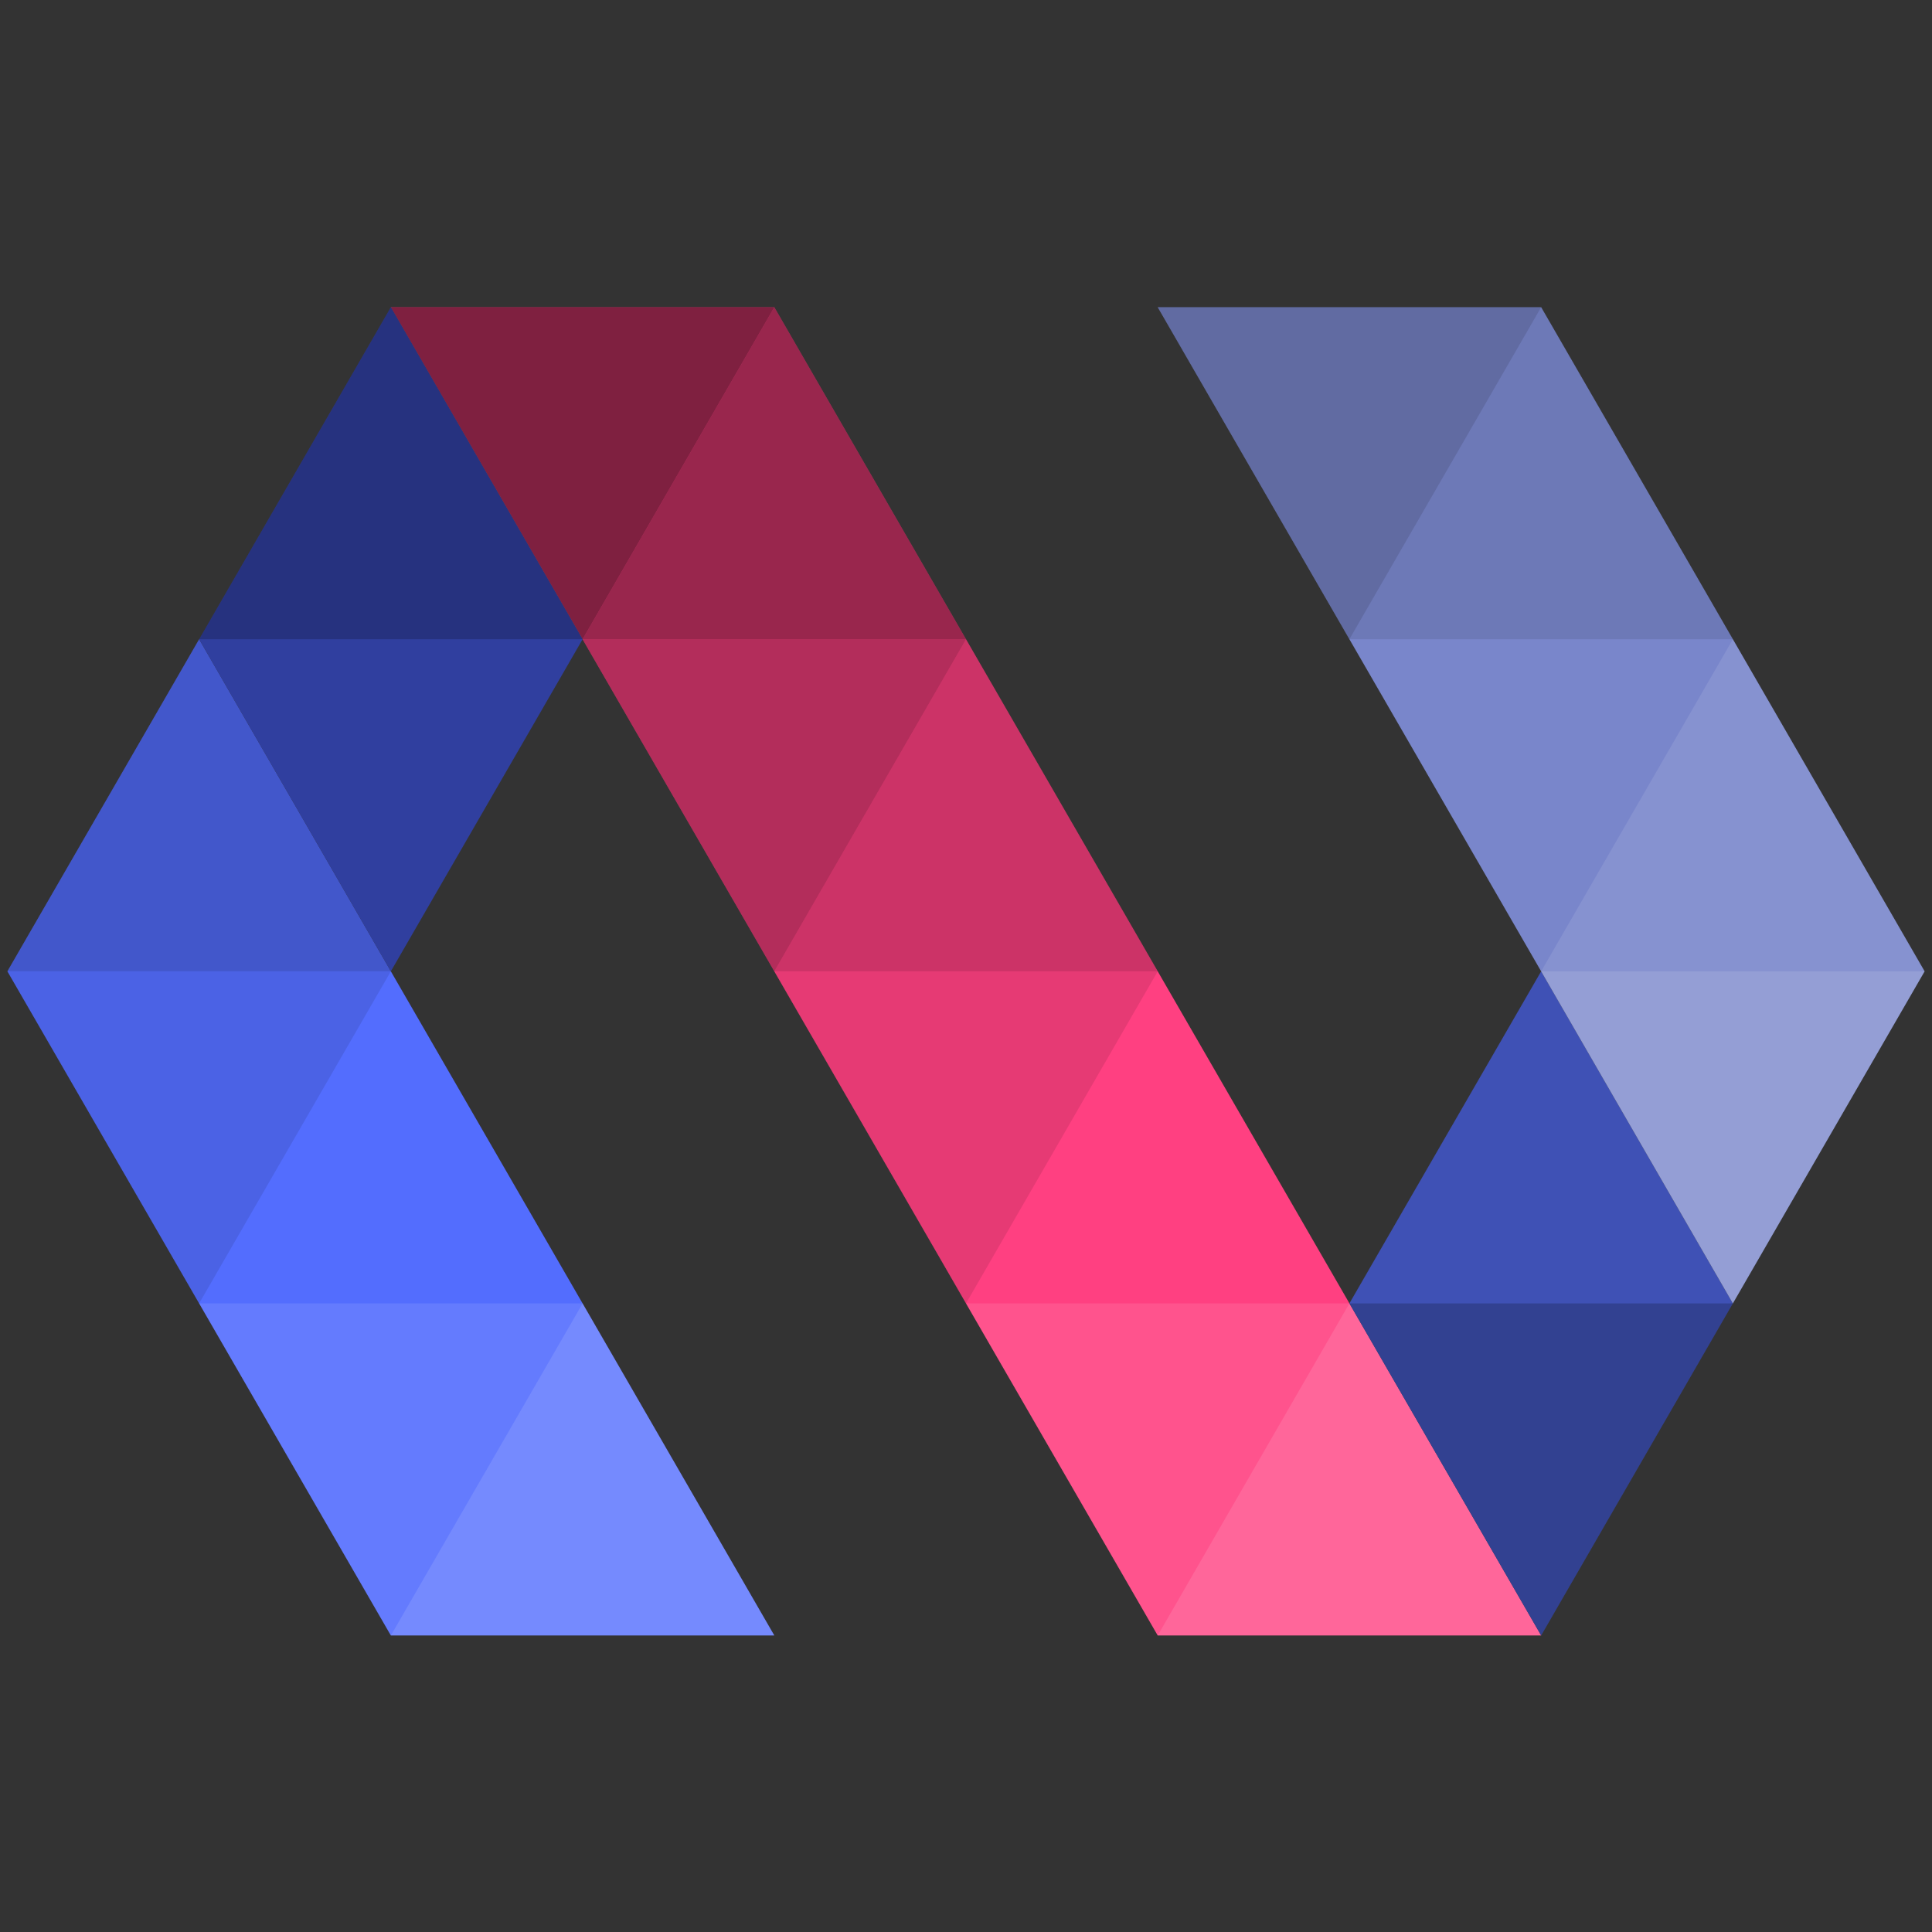
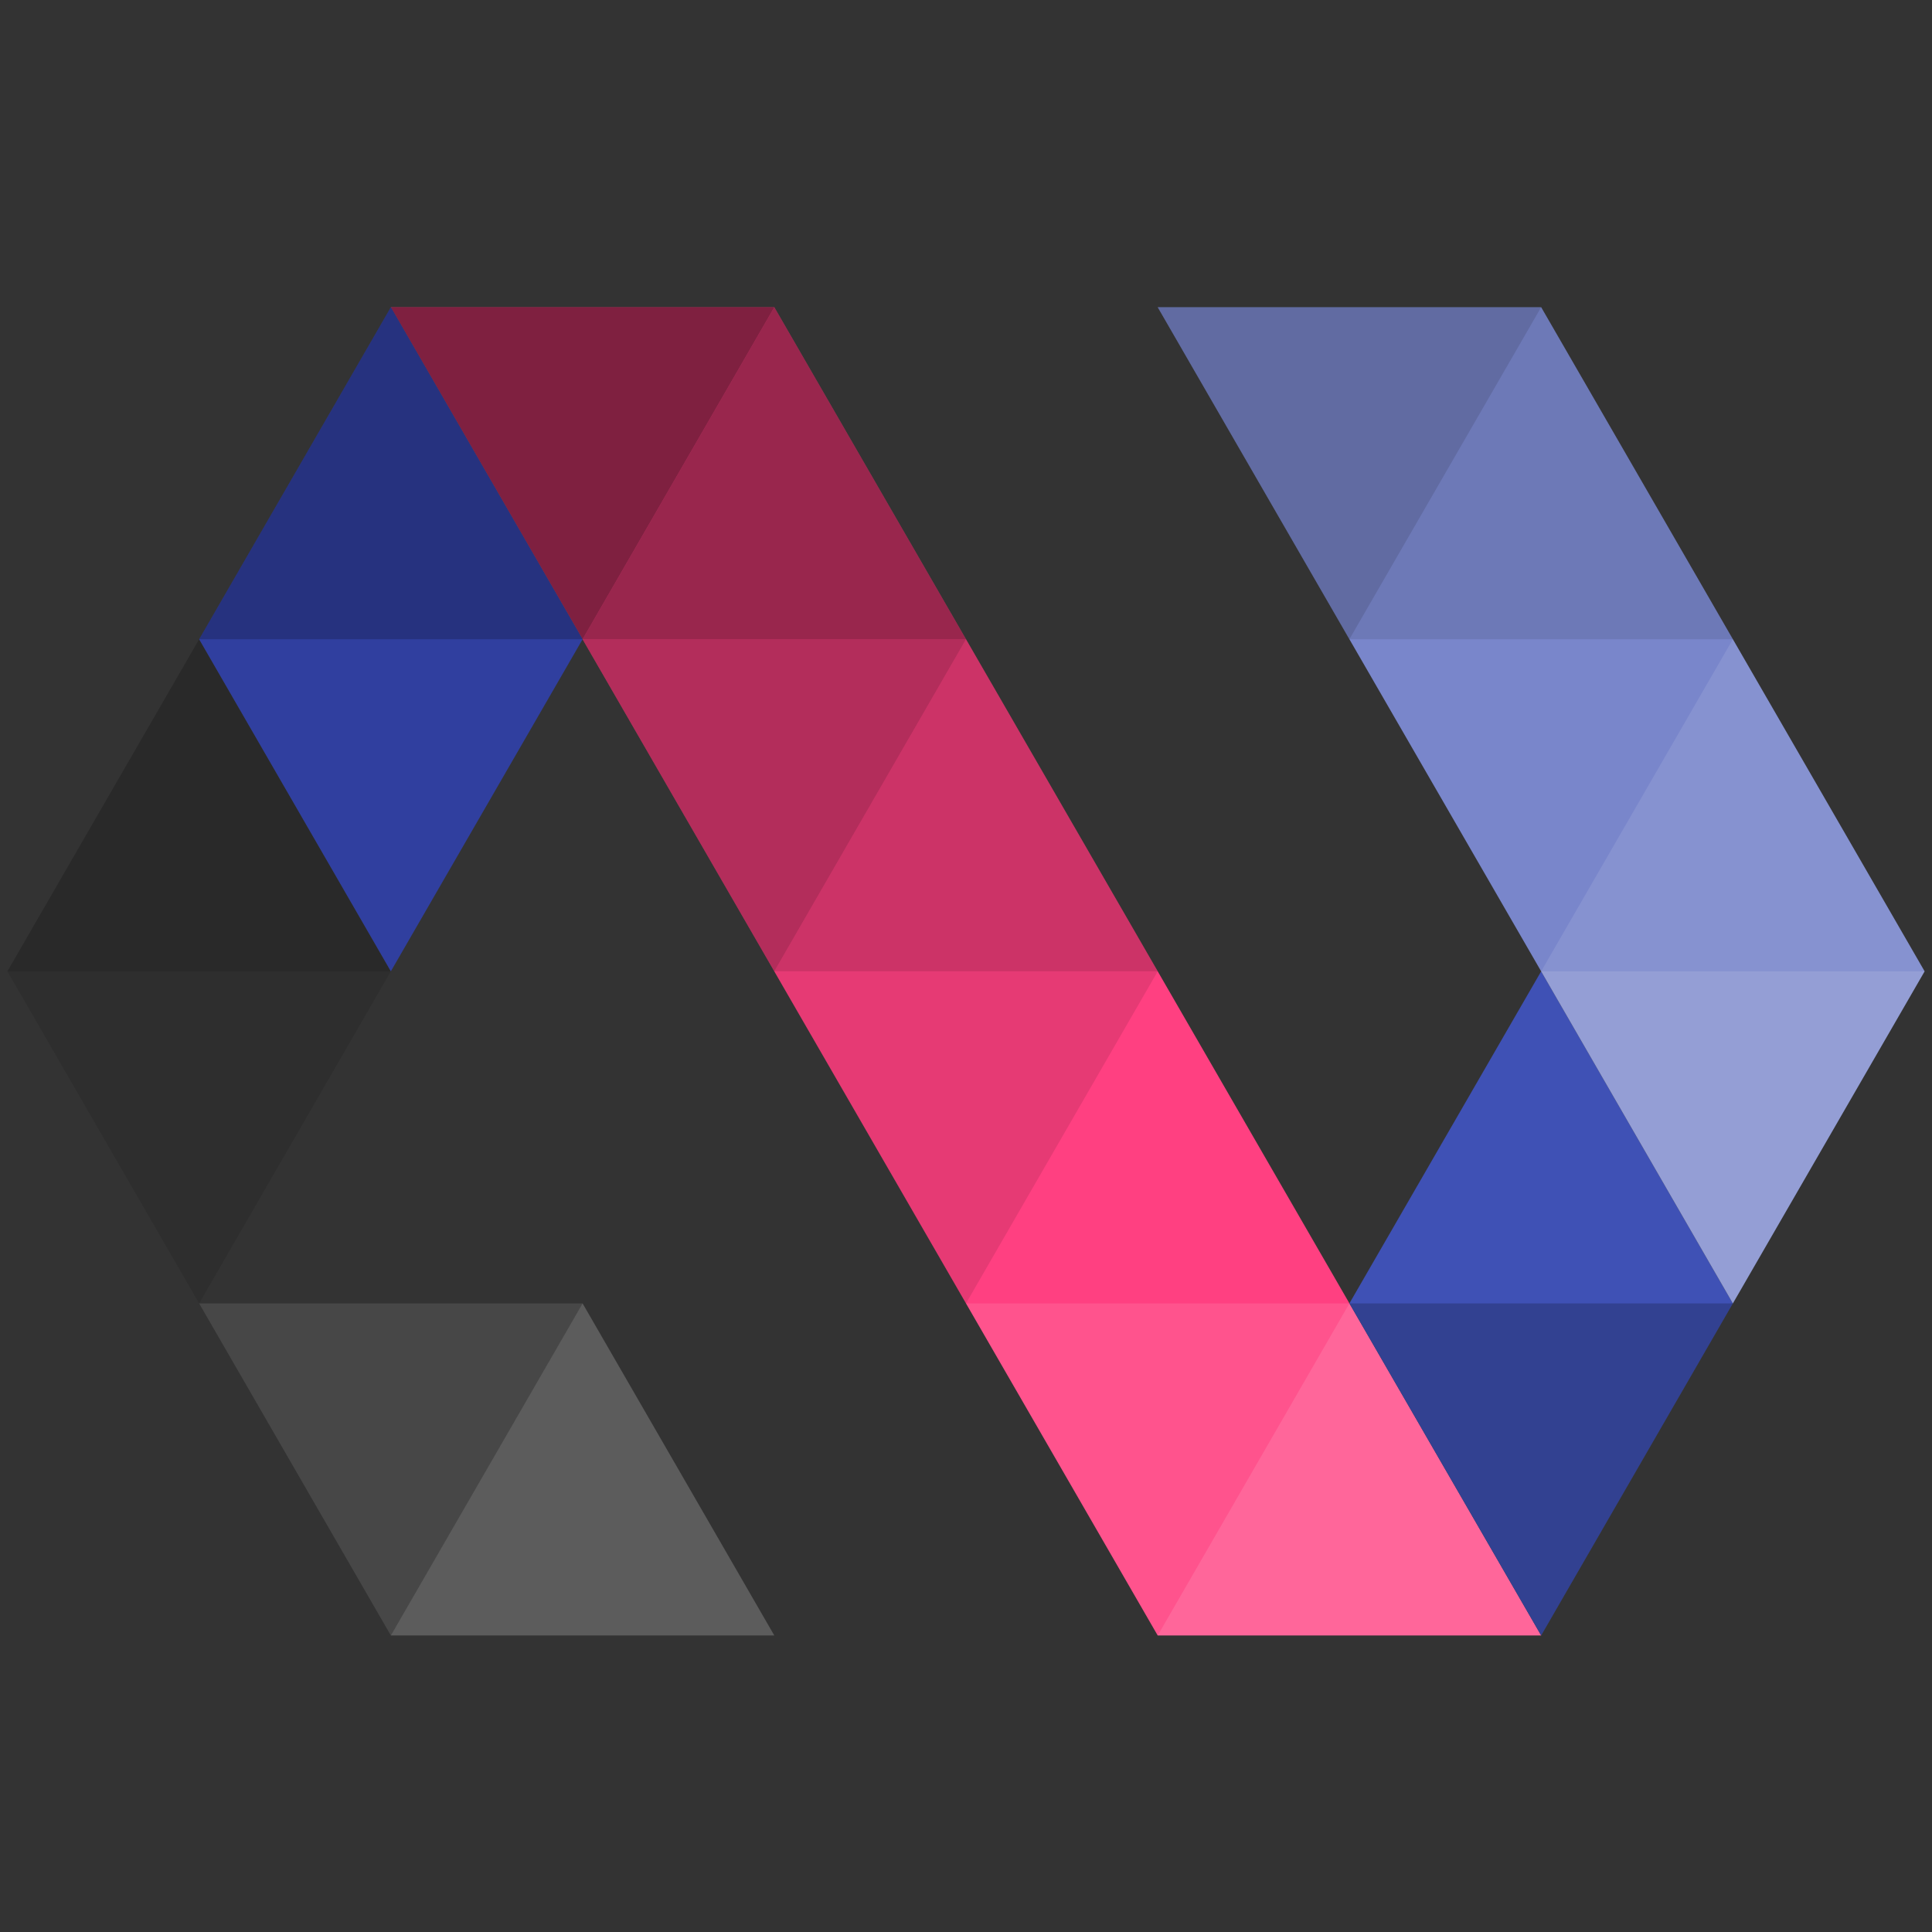
<svg xmlns="http://www.w3.org/2000/svg" width="300px" height="300px" viewBox="0 0 300 300" version="1.1">
  <rect x="0" y="0" width="300" height="300" fill="#333333" stroke="none" />
  <title>Artboard</title>
  <desc>Created with Sketch.</desc>
  <defs />
  <g id="Page-1" stroke="none" stroke-width="1" fill="none" fill-rule="evenodd">
    <g id="Artboard">
      <g id="35889120-dedd-11e6-8252-d9f1e786360b-polymer" transform="translate(0, 47)">
        <polygon id="Shape" fill="#FF4081" fill-rule="nonzero" points="179.767 206.953 60.691 0.703 120.233 0.703 239.31 206.953" />
        <polygon id="Shape" fill-opacity="0.2" fill="#FFFFFF" fill-rule="nonzero" points="179.767 206.953 209.535 155.391 239.31 206.953" />
        <polygon id="Shape" fill-opacity="0.1" fill="#FFFFFF" fill-rule="nonzero" points="150 155.391 179.767 206.953 209.535 155.391" />
        <polygon id="Shape" fill-opacity="0.1" fill="#000000" fill-rule="nonzero" points="120.233 103.828 150 155.391 179.767 103.828 120.233 103.828" />
        <polygon id="Shape" fill-opacity="0.2" fill="#000000" fill-rule="nonzero" points="120.233 103.828 150 52.265 179.767 103.828 120.233 103.828" />
        <polygon id="Shape" fill-opacity="0.3" fill="#000000" fill-rule="nonzero" points="90.465 52.265 120.233 103.828 150.001 52.265 90.466 52.265" />
        <polygon id="Shape" fill-opacity="0.4" fill="#000000" fill-rule="nonzero" points="90.465 52.265 120.233 0.703 150.001 52.265 90.466 52.265" />
        <polygon id="Shape" fill-opacity="0.5" fill="#000000" fill-rule="nonzero" points="60.691 0.703 90.465 52.265 120.233 0.703 60.692 0.703" />
        <g id="Group" transform="translate(0, 51.163)">
-           <polygon id="Shape" fill="#536DFE" fill-rule="nonzero" points="60.691 155.791 1.148 52.665 30.922 1.102 120.233 155.791 60.69 155.791" />
          <polygon id="Shape" fill-opacity="0.2" fill="#FFFFFF" fill-rule="nonzero" points="60.691 155.791 90.465 104.228 120.233 155.791 60.692 155.791" />
          <polygon id="Shape" fill-opacity="0.1" fill="#FFFFFF" fill-rule="nonzero" points="30.922 104.228 60.69 155.791 90.465 104.228" />
-           <polygon id="Shape" points="30.922 104.228 60.69 52.665 90.465 104.228" />
          <polygon id="Shape" fill-opacity="0.1" fill="#000000" fill-rule="nonzero" points="1.148 52.665 30.922 104.228 60.69 52.665 1.149 52.665" />
          <polygon id="Shape" fill-opacity="0.2" fill="#000000" fill-rule="nonzero" points="1.148 52.665 30.922 1.102 60.69 52.665 1.149 52.665" />
        </g>
        <g id="Group" transform="translate(30.233, 0)" fill-rule="nonzero">
          <polygon id="Shape" fill="#303F9F" points="30.458 103.828 0.691 52.265 30.457 0.703 60.233 52.265" />
          <polygon id="Shape" fill-opacity="0.2" fill="#000000" points="60.233 52.265 30.458 0.703 0.691 52.265" />
        </g>
        <g id="Group" transform="translate(209.302, 103.488)" fill-rule="nonzero">
          <polygon id="Shape" fill="#3F51B5" points="30.007 103.465 0.233 51.902 30.007 0.34 59.774 51.902 30.007 103.465" />
          <polygon id="Shape" fill-opacity="0.2" fill="#000000" points="59.776 51.902 30.008 103.465 0.233 51.902" />
        </g>
        <g id="Group" transform="translate(179.07, 0)" fill-rule="nonzero">
          <polygon id="Shape" fill="#7986CB" points="90.008 155.391 0.698 0.703 60.241 0.703 119.784 103.828 90.009 155.391" />
          <polygon id="Shape" fill-opacity="0.2" fill="#FFFFFF" points="60.24 103.828 90.007 155.391 119.783 103.828 60.24 103.828" />
          <polygon id="Shape" fill-opacity="0.1" fill="#FFFFFF" points="60.24 103.828 90.007 52.265 119.783 103.828 60.24 103.828" />
          <polygon id="Shape" fill-opacity="0.1" fill="#000000" points="30.465 52.265 60.24 0.703 90.007 52.265" />
          <polygon id="Shape" fill-opacity="0.2" fill="#000000" points="0.698 0.703 30.465 52.265 60.242 0.703" />
        </g>
      </g>
    </g>
  </g>
</svg>